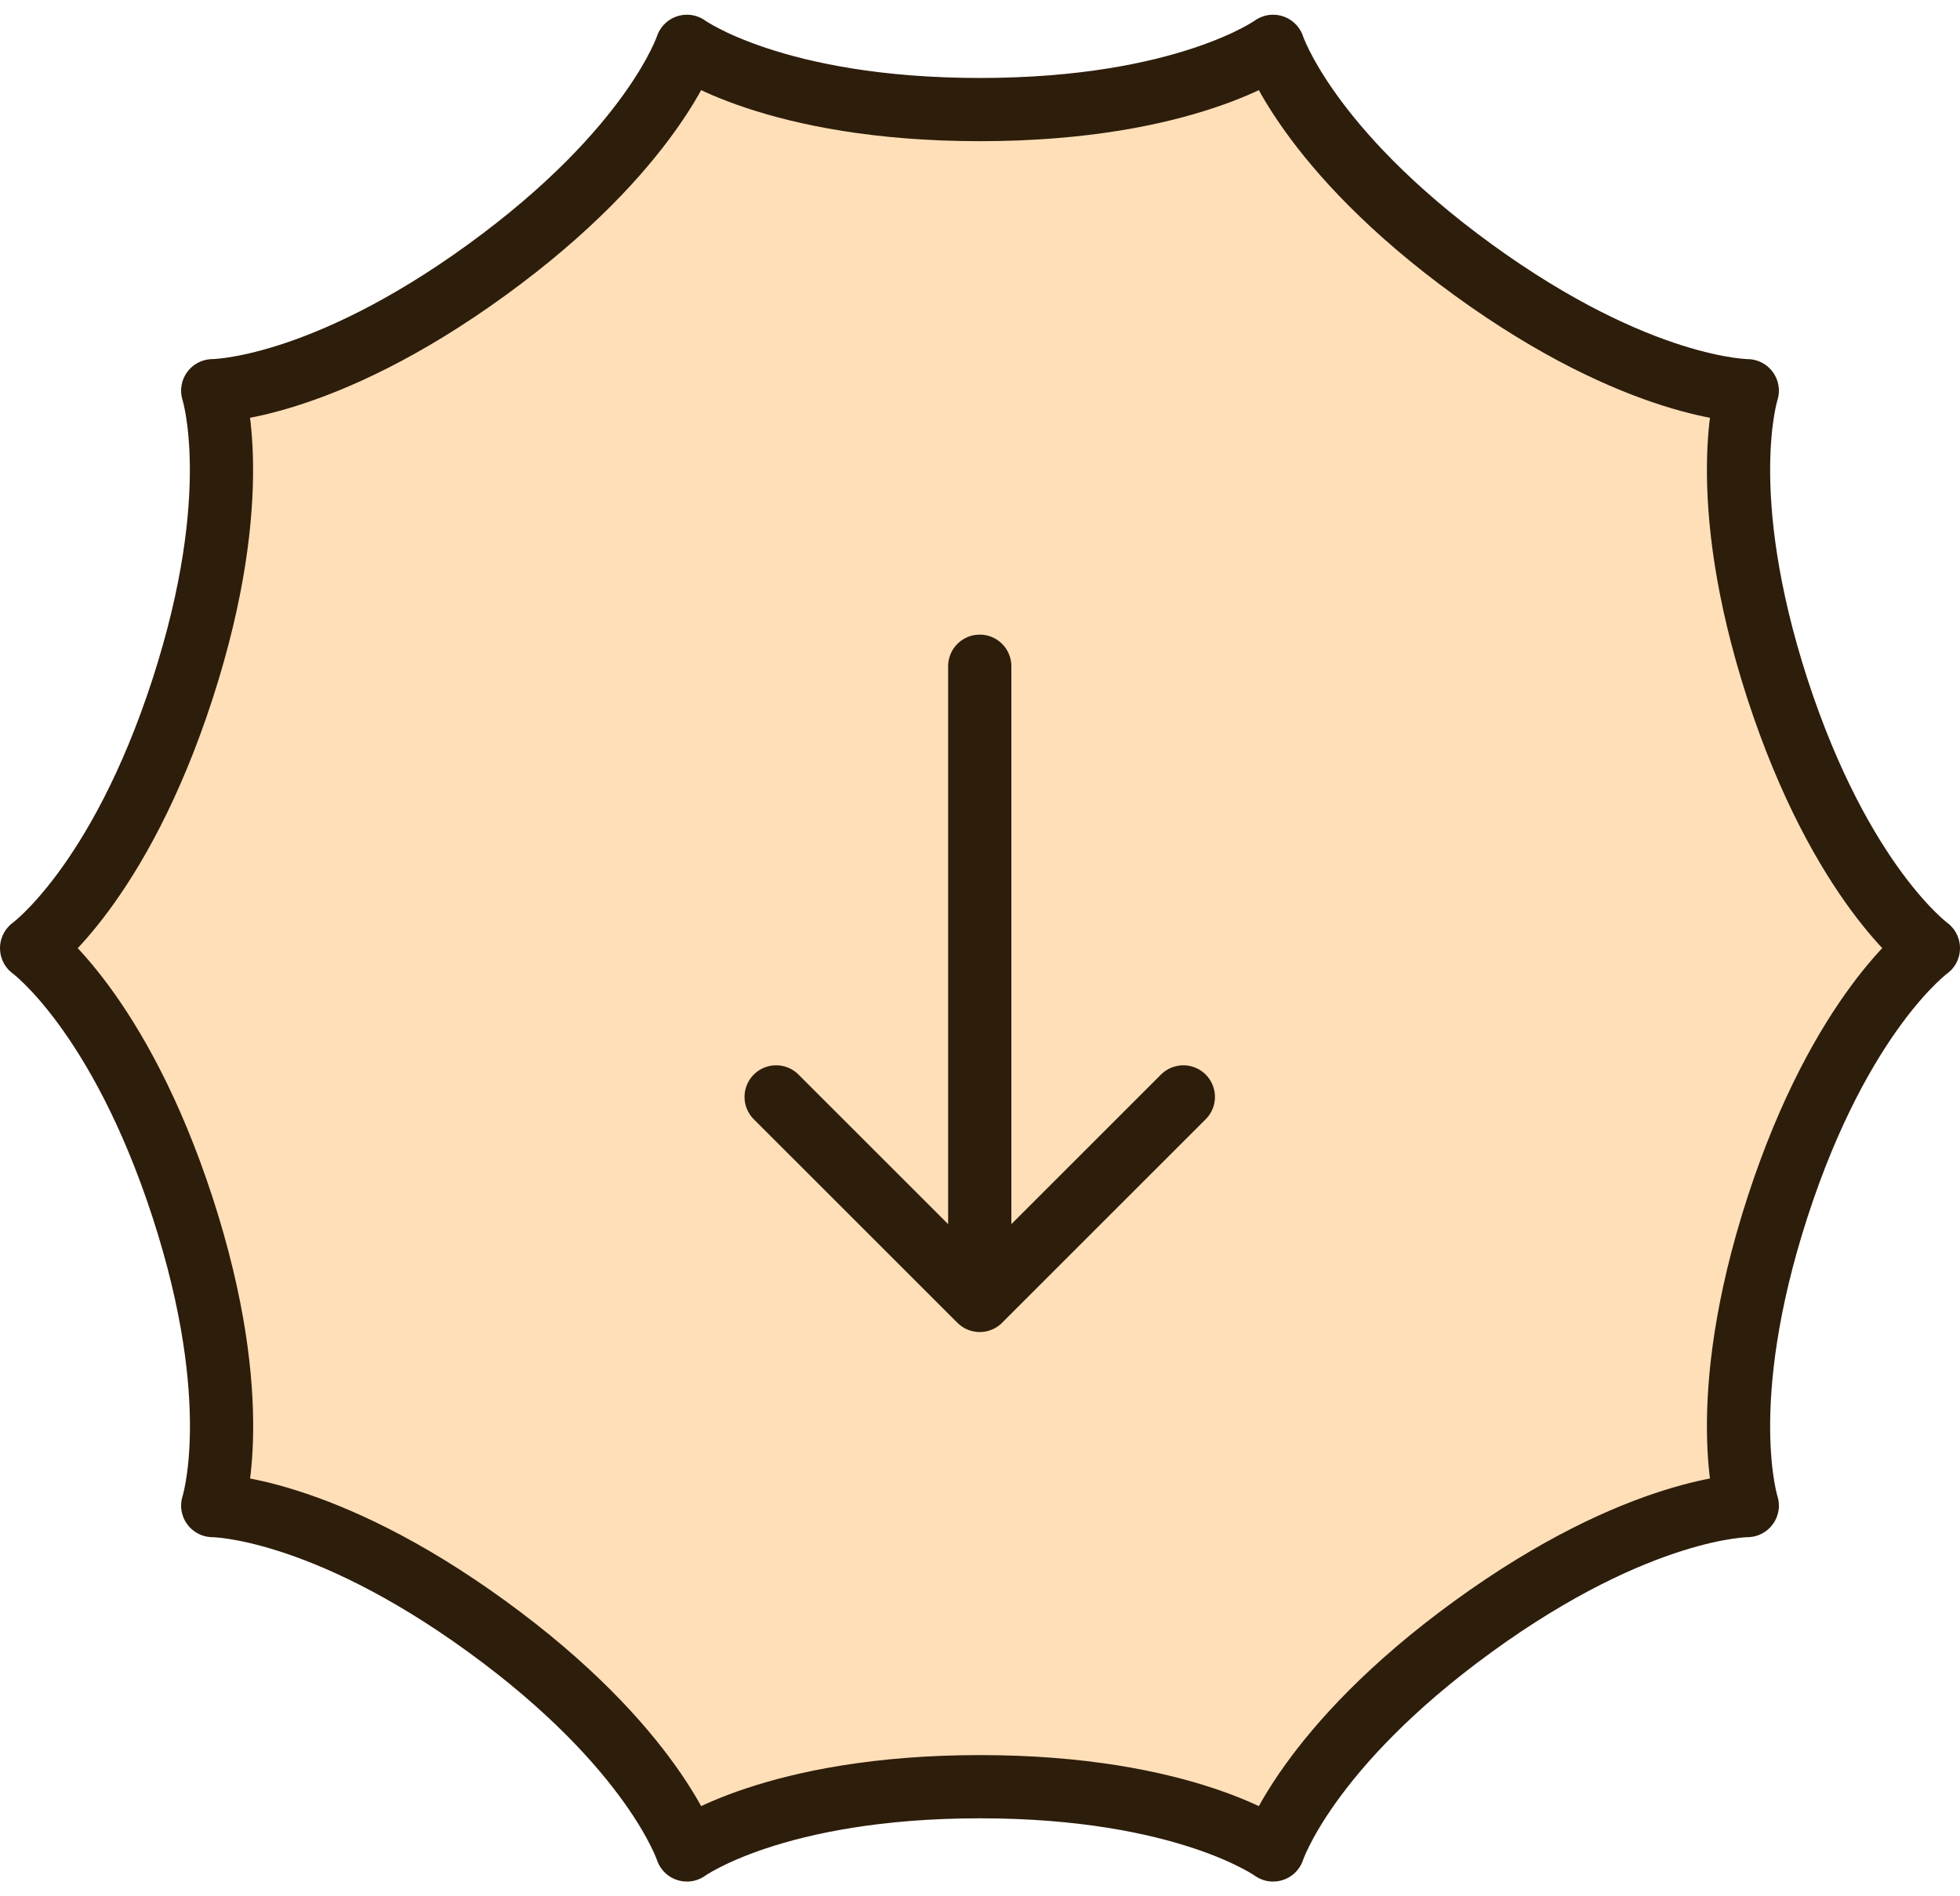
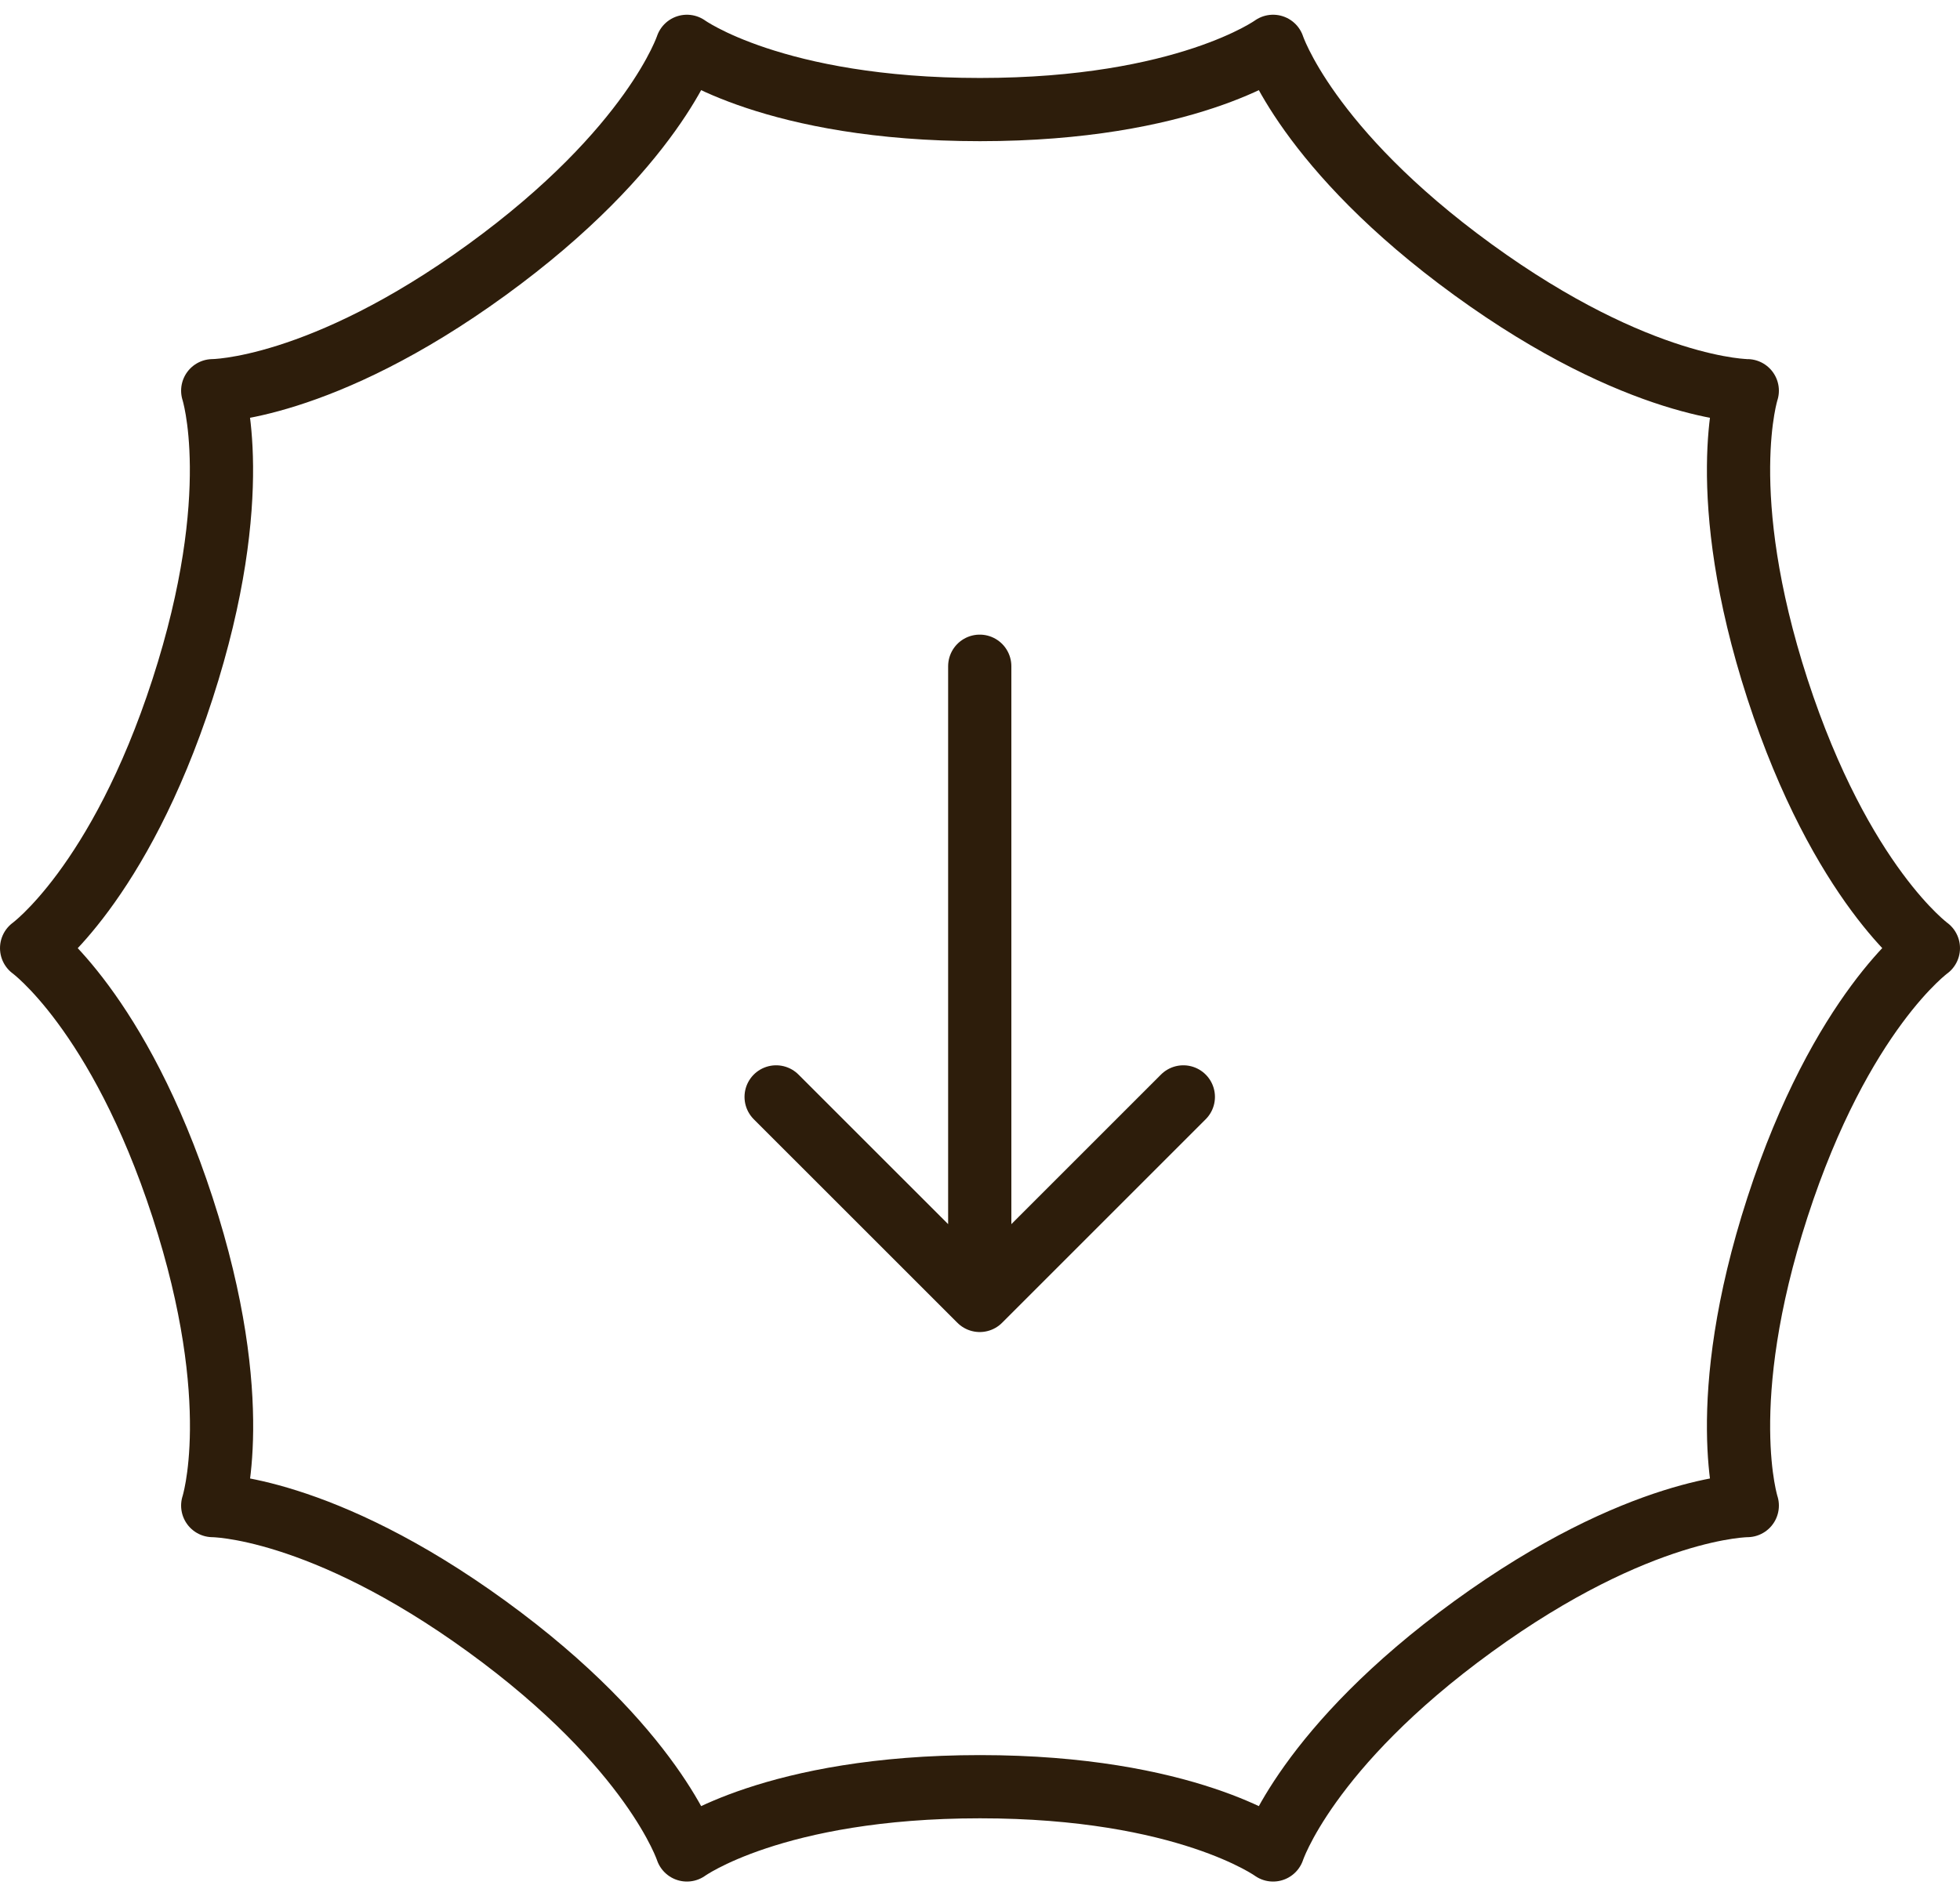
<svg xmlns="http://www.w3.org/2000/svg" width="62" height="60" viewBox="0 0 62 60" fill="none">
-   <path d="M56.226 21.801C54.216 15.603 55.271 12.362 55.271 12.362C55.271 12.362 51.863 12.362 46.595 8.534C41.327 4.707 40.271 1.466 40.271 1.466C40.271 1.466 37.516 3.467 31 3.467C24.484 3.467 21.729 1.466 21.729 1.466C21.729 1.466 20.673 4.707 15.405 8.534C10.137 12.362 6.729 12.362 6.729 12.362C6.729 12.362 7.784 15.603 5.774 21.801C3.764 27.998 1 30 1 30C1 30 3.755 32.002 5.774 38.199C7.792 44.397 6.729 47.638 6.729 47.638C6.729 47.638 10.137 47.638 15.405 51.466C20.673 55.293 21.729 58.534 21.729 58.534C21.729 58.534 24.484 56.533 31 56.533C37.516 56.533 40.271 58.534 40.271 58.534C40.271 58.534 41.327 55.293 46.595 51.466C51.863 47.638 55.271 47.638 55.271 47.638C55.271 47.638 54.216 44.397 56.226 38.199C58.236 32.002 61 30 61 30C61 30 58.245 27.998 56.226 21.801Z" fill="#FFDFB8" />
-   <path d="M24.551 34.707L30.992 41.147L37.432 34.707" fill="#FFDFB8" />
  <path d="M30.992 21.08V41.147M30.992 41.147L24.551 34.707M30.992 41.147L37.432 34.707M56.226 21.801C54.216 15.603 55.271 12.362 55.271 12.362C55.271 12.362 51.863 12.362 46.595 8.534C41.327 4.707 40.271 1.466 40.271 1.466C40.271 1.466 37.516 3.467 31 3.467C24.484 3.467 21.729 1.466 21.729 1.466C21.729 1.466 20.673 4.707 15.405 8.534C10.137 12.362 6.729 12.362 6.729 12.362C6.729 12.362 7.784 15.603 5.774 21.801C3.764 27.998 1 30 1 30C1 30 3.755 32.002 5.774 38.199C7.792 44.397 6.729 47.638 6.729 47.638C6.729 47.638 10.137 47.638 15.405 51.466C20.673 55.293 21.729 58.534 21.729 58.534C21.729 58.534 24.484 56.533 31 56.533C37.516 56.533 40.271 58.534 40.271 58.534C40.271 58.534 41.327 55.293 46.595 51.466C51.863 47.638 55.271 47.638 55.271 47.638C55.271 47.638 54.216 44.397 56.226 38.199C58.236 32.002 61 30 61 30C61 30 58.245 27.998 56.226 21.801Z" stroke="#2D1D0B" stroke-width="2" stroke-linecap="round" stroke-linejoin="round" />
</svg>